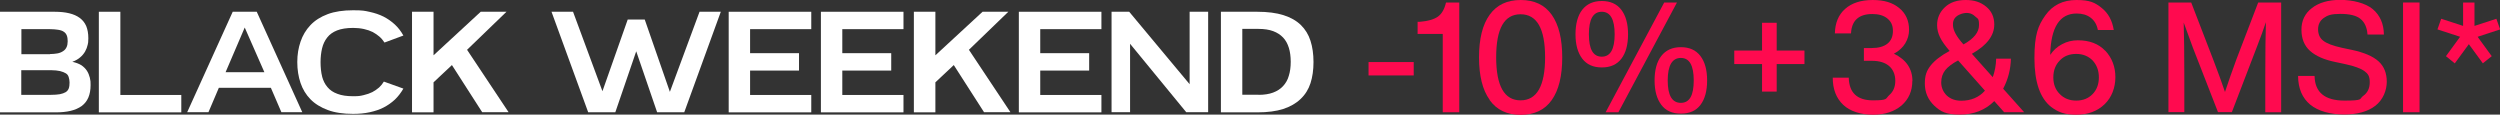
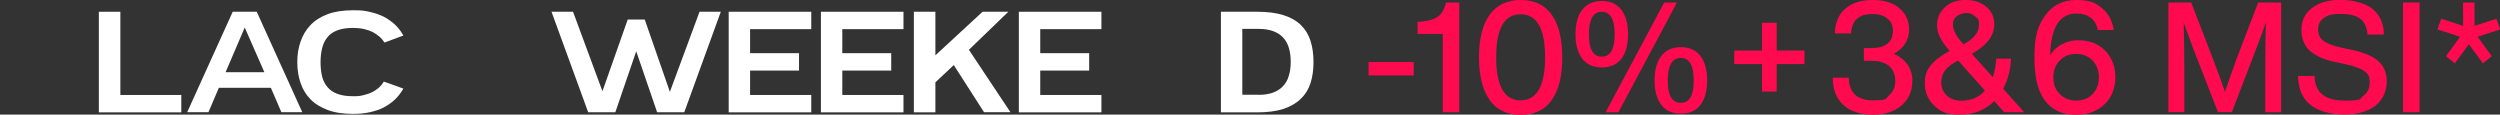
<svg xmlns="http://www.w3.org/2000/svg" viewBox="0 0 1998.1 91.6" version="1.1" id="Layer_1">
  <rect x="0" y="0" width="1998.1" height="91.6" fill="#333333" stroke="none" />
  <defs>
    <style>
      .st0 {
        fill: #ff0a4f;
      }

      .st1 {
        fill: #fff;
      }
    </style>
  </defs>
  <g>
-     <path d="M65,52.1c1.9,1.3,3.4,2.8,4.5,4.5,1.1,1.7,1.8,3.6,2.3,5.5.5,1.9.7,3.9.6,5.9,0,3.9-.6,7.2-1.8,10-1.2,2.8-3,5-5.4,6.8-2.4,1.7-5.4,3-8.8,3.8-3.4.8-7.3,1.2-11.7,1.2H0V9.4h43.8c4.4,0,8.2.4,11.5,1.2,3.3.8,6.1,2,8.4,3.7,2.3,1.7,4,3.8,5.2,6.5,1.1,2.7,1.7,5.9,1.7,9.7s-.2,3.3-.5,5.2c-.4,1.9-1.1,3.7-2.1,5.5-1,1.7-2.3,3.3-4,4.7-1.6,1.4-3.7,2.6-6.2,3.5,2.8.6,5.2,1.5,7.2,2.7ZM40,43.2c2,0,4-.2,5.8-.5s3.4-1,4.6-1.8c1.3-.8,2.2-1.9,2.8-3.2.6-1.3.9-2.9.9-4.7s-.2-3.3-.7-4.6c-.5-1.3-1.3-2.3-2.4-3-1.1-.8-2.6-1.3-4.5-1.6-1.9-.3-4.1-.5-6.6-.5h-22.8v20h22.9ZM40.8,75.8c2.8,0,5.1-.2,7-.5,1.9-.4,3.4-.9,4.6-1.6,1.2-.7,2-1.7,2.5-2.9.5-1.3.7-2.9.7-4.8,0-1.6-.3-3.1-.7-4.4-.4-1.3-1.1-2.3-2.3-3-1.1-.7-2.7-1.3-4.6-1.8-1.9-.4-4.2-.7-7-.7h-24v19.7h23.6Z" class="st1" />
    <path d="M96.2,9.4v66.5h48.7v13.9h-65.9V9.4h17.2Z" class="st1" />
    <path d="M186,9.4h19.2l36.4,80.3h-16.7l-8.4-19.5h-41.6l-8.3,19.5h-17L186,9.4ZM211.3,57.7l-15.7-35.7-15.3,35.7h31Z" class="st1" />
    <path d="M257.4,61.1c.9,3.3,2.3,6.2,4.3,8.5,2,2.4,4.6,4.2,8,5.4,3.3,1.3,7.5,1.9,12.5,1.9s5.9-.3,8.5-.9c2.6-.6,4.9-1.4,6.9-2.4,2-1.1,3.8-2.3,5.4-3.7,1.5-1.4,2.8-3,3.8-4.7l15.6,5.6c-1.9,3.3-4.1,6.2-6.8,8.8-2.7,2.5-5.7,4.6-9,6.3-3.3,1.7-7,2.9-11.1,3.8-4.1.9-8.5,1.3-13.3,1.3-8,0-14.7-1-20.3-3.1-5.6-2.1-10.2-4.9-13.8-8.6-3.6-3.7-6.2-8-7.9-13-1.7-5-2.6-10.6-2.6-16.7s.9-11.3,2.6-16.3c1.7-5,4.3-9.4,7.9-13.2,3.6-3.8,8.2-6.7,13.8-8.8,5.6-2.1,12.4-3.1,20.3-3.1s9.2.4,13.3,1.3c4.1.9,7.7,2.1,11.1,3.8,3.3,1.7,6.3,3.8,9,6.3,2.7,2.5,4.9,5.4,6.8,8.8l-15.1,5.6c-1.1-1.7-2.4-3.3-4-4.7-1.6-1.4-3.4-2.6-5.4-3.7-2-1-4.3-1.8-7-2.4-2.7-.6-5.6-.9-8.6-.9-5.3,0-9.6.7-12.9,2-3.3,1.3-6,3.2-7.9,5.7-1.9,2.4-3.3,5.3-4.1,8.7-.8,3.4-1.2,7-1.2,11s.4,8.2,1.3,11.6Z" class="st1" />
-     <path d="M329.3,9.4h17.2v34.8l37.7-34.8h20.6l-31.5,30.4,33.2,49.9h-21.1l-24.2-37.7-14.7,13.8v24h-17.2V9.4Z" class="st1" />
    <path d="M441,9.4h17l23.5,63.5,20.2-57.3h13.6l20.1,57.8,23.7-64h17l-29.2,80.3h-21.7l-16.7-48.7-16.7,48.7h-21.7l-29.3-80.3Z" class="st1" />
    <path d="M582.4,9.4h66v13.9h-48.9v19.2h39.1v13.9h-39.1v19.5h48.9v13.9h-66V9.4Z" class="st1" />
    <path d="M656.1,9.4h66v13.9h-48.9v19.2h39.1v13.9h-39.1v19.5h48.9v13.9h-66V9.4Z" class="st1" />
    <path d="M730.4,9.4h17.2v34.8l37.7-34.8h20.6l-31.5,30.4,33.2,49.9h-21.1l-24.2-37.7-14.7,13.8v24h-17.2V9.4Z" class="st1" />
    <path d="M814.3,9.4h66v13.9h-48.9v19.2h39.1v13.9h-39.1v19.5h48.9v13.9h-66V9.4Z" class="st1" />
-     <path d="M888.4,89.7V9.4h14.1l48.3,57.9V9.4h14.8v80.3h-17.5l-44.9-54.7v54.7h-14.8Z" class="st1" />
    <path d="M975.6,9.4h29.3c8.2,0,15.2.9,20.9,2.7,5.7,1.8,10.3,4.4,13.9,7.9,3.5,3.4,6.1,7.6,7.7,12.6,1.6,5,2.4,10.6,2.4,17s-.8,11.9-2.4,16.9c-1.6,4.9-4.2,9.1-7.9,12.6-3.6,3.5-8.2,6.1-13.9,8-5.6,1.8-12.5,2.7-20.5,2.7h-29.3V9.4ZM1005.9,75.8c4.5,0,8.4-.6,11.6-1.8,3.2-1.2,5.9-2.9,8-5.2,2.1-2.3,3.7-5,4.6-8.3,1-3.2,1.5-6.9,1.5-11.1s-.5-8-1.5-11.2c-1-3.2-2.5-6-4.6-8.2-2.1-2.2-4.7-3.9-7.9-5.1-3.2-1.2-7.1-1.8-11.7-1.8h-13v52.6h13Z" class="st1" />
  </g>
  <g>
    <path d="M1093.8,60.3v-10.7h36.1v10.7h-36.1Z" class="st0" />
    <path d="M1166.3,2v87.7h-13.2V27.1h-20.1v-9.7h2c6.3-.5,11.1-1.9,14.2-4.1s5.3-6,6.5-11.3h10.6Z" class="st0" />
    <path d="M1190.6,79.8c-5.7-7.9-8.5-19.2-8.5-34s2.8-26.1,8.5-34,13.9-11.8,24.8-11.8,19.2,3.9,24.8,11.8,8.4,19.2,8.4,34.1-2.8,26.2-8.4,34.1-13.9,11.8-24.8,11.8-19.1-3.9-24.8-11.8ZM1234.9,45.8c0-22.9-6.5-34.4-19.6-34.4s-19.5,11.5-19.5,34.4,6.5,34.4,19.5,34.4,19.6-11.5,19.6-34.4Z" class="st0" />
    <path d="M1280.2,53.9c-6.8,0-12-2.3-15.6-7-3.6-4.8-5.4-11.2-5.4-19.5s1.8-15,5.4-19.6,8.8-7,15.6-7,12,2.3,15.6,7,5.4,11.2,5.4,19.6-1.8,14.9-5.3,19.5c-3.6,4.7-8.8,7-15.6,7ZM1280.2,45.3c6.9,0,10.3-6,10.3-17.9s-3.4-18-10.3-18-10.3,6-10.3,18,3.4,17.9,10.3,17.9ZM1283.3,89.7L1330.1,2h10.2l-46.8,87.7h-10.2ZM1343.4,90.8c-6.9,0-12.1-2.3-15.6-7-3.6-4.8-5.4-11.2-5.4-19.5s1.8-15,5.4-19.6,8.8-7,15.6-7,12,2.3,15.6,7,5.4,11.2,5.4,19.6-1.8,14.9-5.3,19.5c-3.5,4.7-8.7,7-15.6,7ZM1353.7,64.3c0-12-3.4-18-10.3-18s-10.5,6-10.5,18,3.5,17.9,10.5,17.9,10.3-6,10.3-17.9Z" class="st0" />
    <path d="M1442.2,40.4v10.8h-22.2v22h-11.7v-22h-22.2v-10.8h22.2v-22.2h11.7v22.2h22.2Z" class="st0" />
    <path d="M1528.4,64.8c0,8-2.9,14.5-8.6,19.5-5.8,4.9-13.4,7.4-22.8,7.4s-18.2-2.6-23.8-7.9c-5.6-5.3-8.4-12.5-8.4-21.7h12.8c.3,12.1,6.8,18.1,19.3,18.1s9.9-1.4,13.1-4.2c3.2-2.8,4.8-6.6,4.8-11.4s-1.6-8.9-4.9-11.8c-3.3-2.8-7.8-4.2-13.7-4.2h-6.5v-10.2h6.2c5.5,0,9.7-1.2,12.6-3.5,2.9-2.3,4.4-5.7,4.4-10.2s-1.5-7.5-4.4-9.9c-2.9-2.4-6.9-3.6-12-3.6-10.9,0-16.6,5.2-17.1,15.5h-12.9c.2-8.4,2.9-14.9,8.2-19.6,5.3-4.7,12.6-7.1,22-7.1s15.9,2.1,21.2,6.4c5.3,4.3,7.9,10.1,7.9,17.5s-4,14.8-12.1,19c9.9,4.8,14.8,12.1,14.8,21.9Z" class="st0" />
    <path d="M1617.9,89.7h-16.1l-7.9-8.9c-7.2,7.2-16.4,10.8-27.5,10.8s-15.4-2.4-20.4-7.1c-5.1-4.8-7.6-10.8-7.6-17.7s1.6-10.5,4.7-14.5c3.2-4,8.2-7.9,15.1-11.6-3.6-4.2-6.2-7.8-7.7-11-1.5-3.1-2.3-6.3-2.3-9.6,0-5.7,2.1-10.4,6.2-14.3,4.1-3.9,9.7-5.8,16.7-5.8s12,1.8,16.3,5.3c4.4,3.6,6.5,8.4,6.5,14.3,0,8.9-6,16.7-17.9,23.4l16.7,18.7c1.7-4.8,2.6-9.8,2.7-14.8h11.8c-.2,8.6-2.3,16.6-6.2,24l16.7,18.7ZM1586.4,72.4l-21.4-24.1c-4.8,2.5-8.2,5.2-10.3,7.8-2.1,2.7-3.2,5.9-3.2,9.8s1.5,7.6,4.4,10.4c3,2.8,6.8,4.2,11.6,4.2,7.9,0,14.2-2.7,19-8.1ZM1567.3,11.2c-4.6,1.6-6.7,4.6-6.4,8.9,0,4,2.8,9.2,8.4,15.4,8.3-4.6,12.4-9.7,12.4-15.4s-1-5-3-6.9c-3-3-6.9-3.6-11.5-2Z" class="st0" />
    <path d="M1682.7,40.6c5.3,5.7,8,12.8,8,21.1s-2.9,16.1-8.6,21.6c-5.8,5.6-13.4,8.4-22.7,8.4s-14.5-2.1-20-6.2c-8.9-7-13.4-20-13.4-38.9s2.9-26.1,8.7-34.3c5.8-8.2,14.1-12.3,24.9-12.3s14.8,2.1,20.1,6.3c5.3,4.2,8.5,10.1,9.7,17.7h-12.7c-.8-4.3-2.7-7.5-5.7-9.8s-6.7-3.4-11.3-3.4c-13.5,0-20.6,11-21.1,33.1,2.4-3.6,5.5-6.5,9.5-8.6,3.9-2.1,8.1-3.1,12.6-3.1,9.3,0,16.6,2.8,21.9,8.4ZM1659.4,80.4c5.3,0,9.7-1.7,13.1-5.2,3.4-3.5,5-8,5-13.4s-1.7-9.9-5-13.5c-3.4-3.4-7.7-5.2-13.1-5.2s-9.8,1.7-13.1,5.2c-3.4,3.4-5.2,8-5.2,13.5s1.7,10,5.2,13.4c3.3,3.4,7.6,5.2,13.1,5.2Z" class="st0" />
    <path d="M1804.8,2h18.4v87.7h-12.7v-27.5c0-19.8.2-34.6.5-44.5-1.7,5.3-4.2,12-7.4,20.3l-19.8,51.6h-11.1l-20.1-51.6c-2.7-7.2-5.1-13.9-7.3-20,.3,9.8.5,24.5.5,44.1v27.5h-12.7V2h18.2l18,46.7c3.7,9.7,6.7,17.9,9,24.8,2.7-8.1,5.7-16.8,9.1-26l17.4-45.4Z" class="st0" />
    <path d="M1846.5,83.7c-6.4-5.3-9.7-12.9-9.8-23h13.2c.2,13.1,8.2,19.7,23.9,19.7s11.5-1.3,15-3.8c3.5-2.5,5.2-6.1,5.2-10.9s-1.4-6.8-4.3-8.9c-2.9-2.1-8-4-15.5-5.6l-7.5-1.6c-9-1.8-15.8-4.8-20.4-8.9-4.6-4.1-6.9-9.8-6.9-17s2.8-13,8.4-17.3,13.1-6.5,22.7-6.5,20.1,2.5,25.9,7.4,8.8,11.7,8.9,20.3h-13.1c-.4-5.7-2.3-9.8-5.6-12.5s-8.7-4-16.1-4-10.1,1.1-13.2,3.2c-3,2.1-4.6,5.2-4.6,9.1s1.4,7.1,4.1,9.1c2.7,2.2,7.7,4.1,15,5.7l7.6,1.6c10,2.1,17.2,5.2,21.6,9.2s6.6,9.4,6.6,16.3-3,14.5-9.1,19.2c-6,4.7-14.4,7-25.1,7s-20.6-2.6-27-7.9Z" class="st0" />
    <path d="M1920.6,89.7V2h13.2v87.7h-13.2Z" class="st0" />
    <path d="M1961.9,50.6l-7-5.7,11.3-15.5-18.1-5.9,3-8.5,17.5,5.7V2h9.1v18.7l17.5-5.7,3,8.5-18,5.9,11.3,15.5-7.1,5.7-11.2-15.3-11.2,15.3Z" class="st0" />
  </g>
</svg>